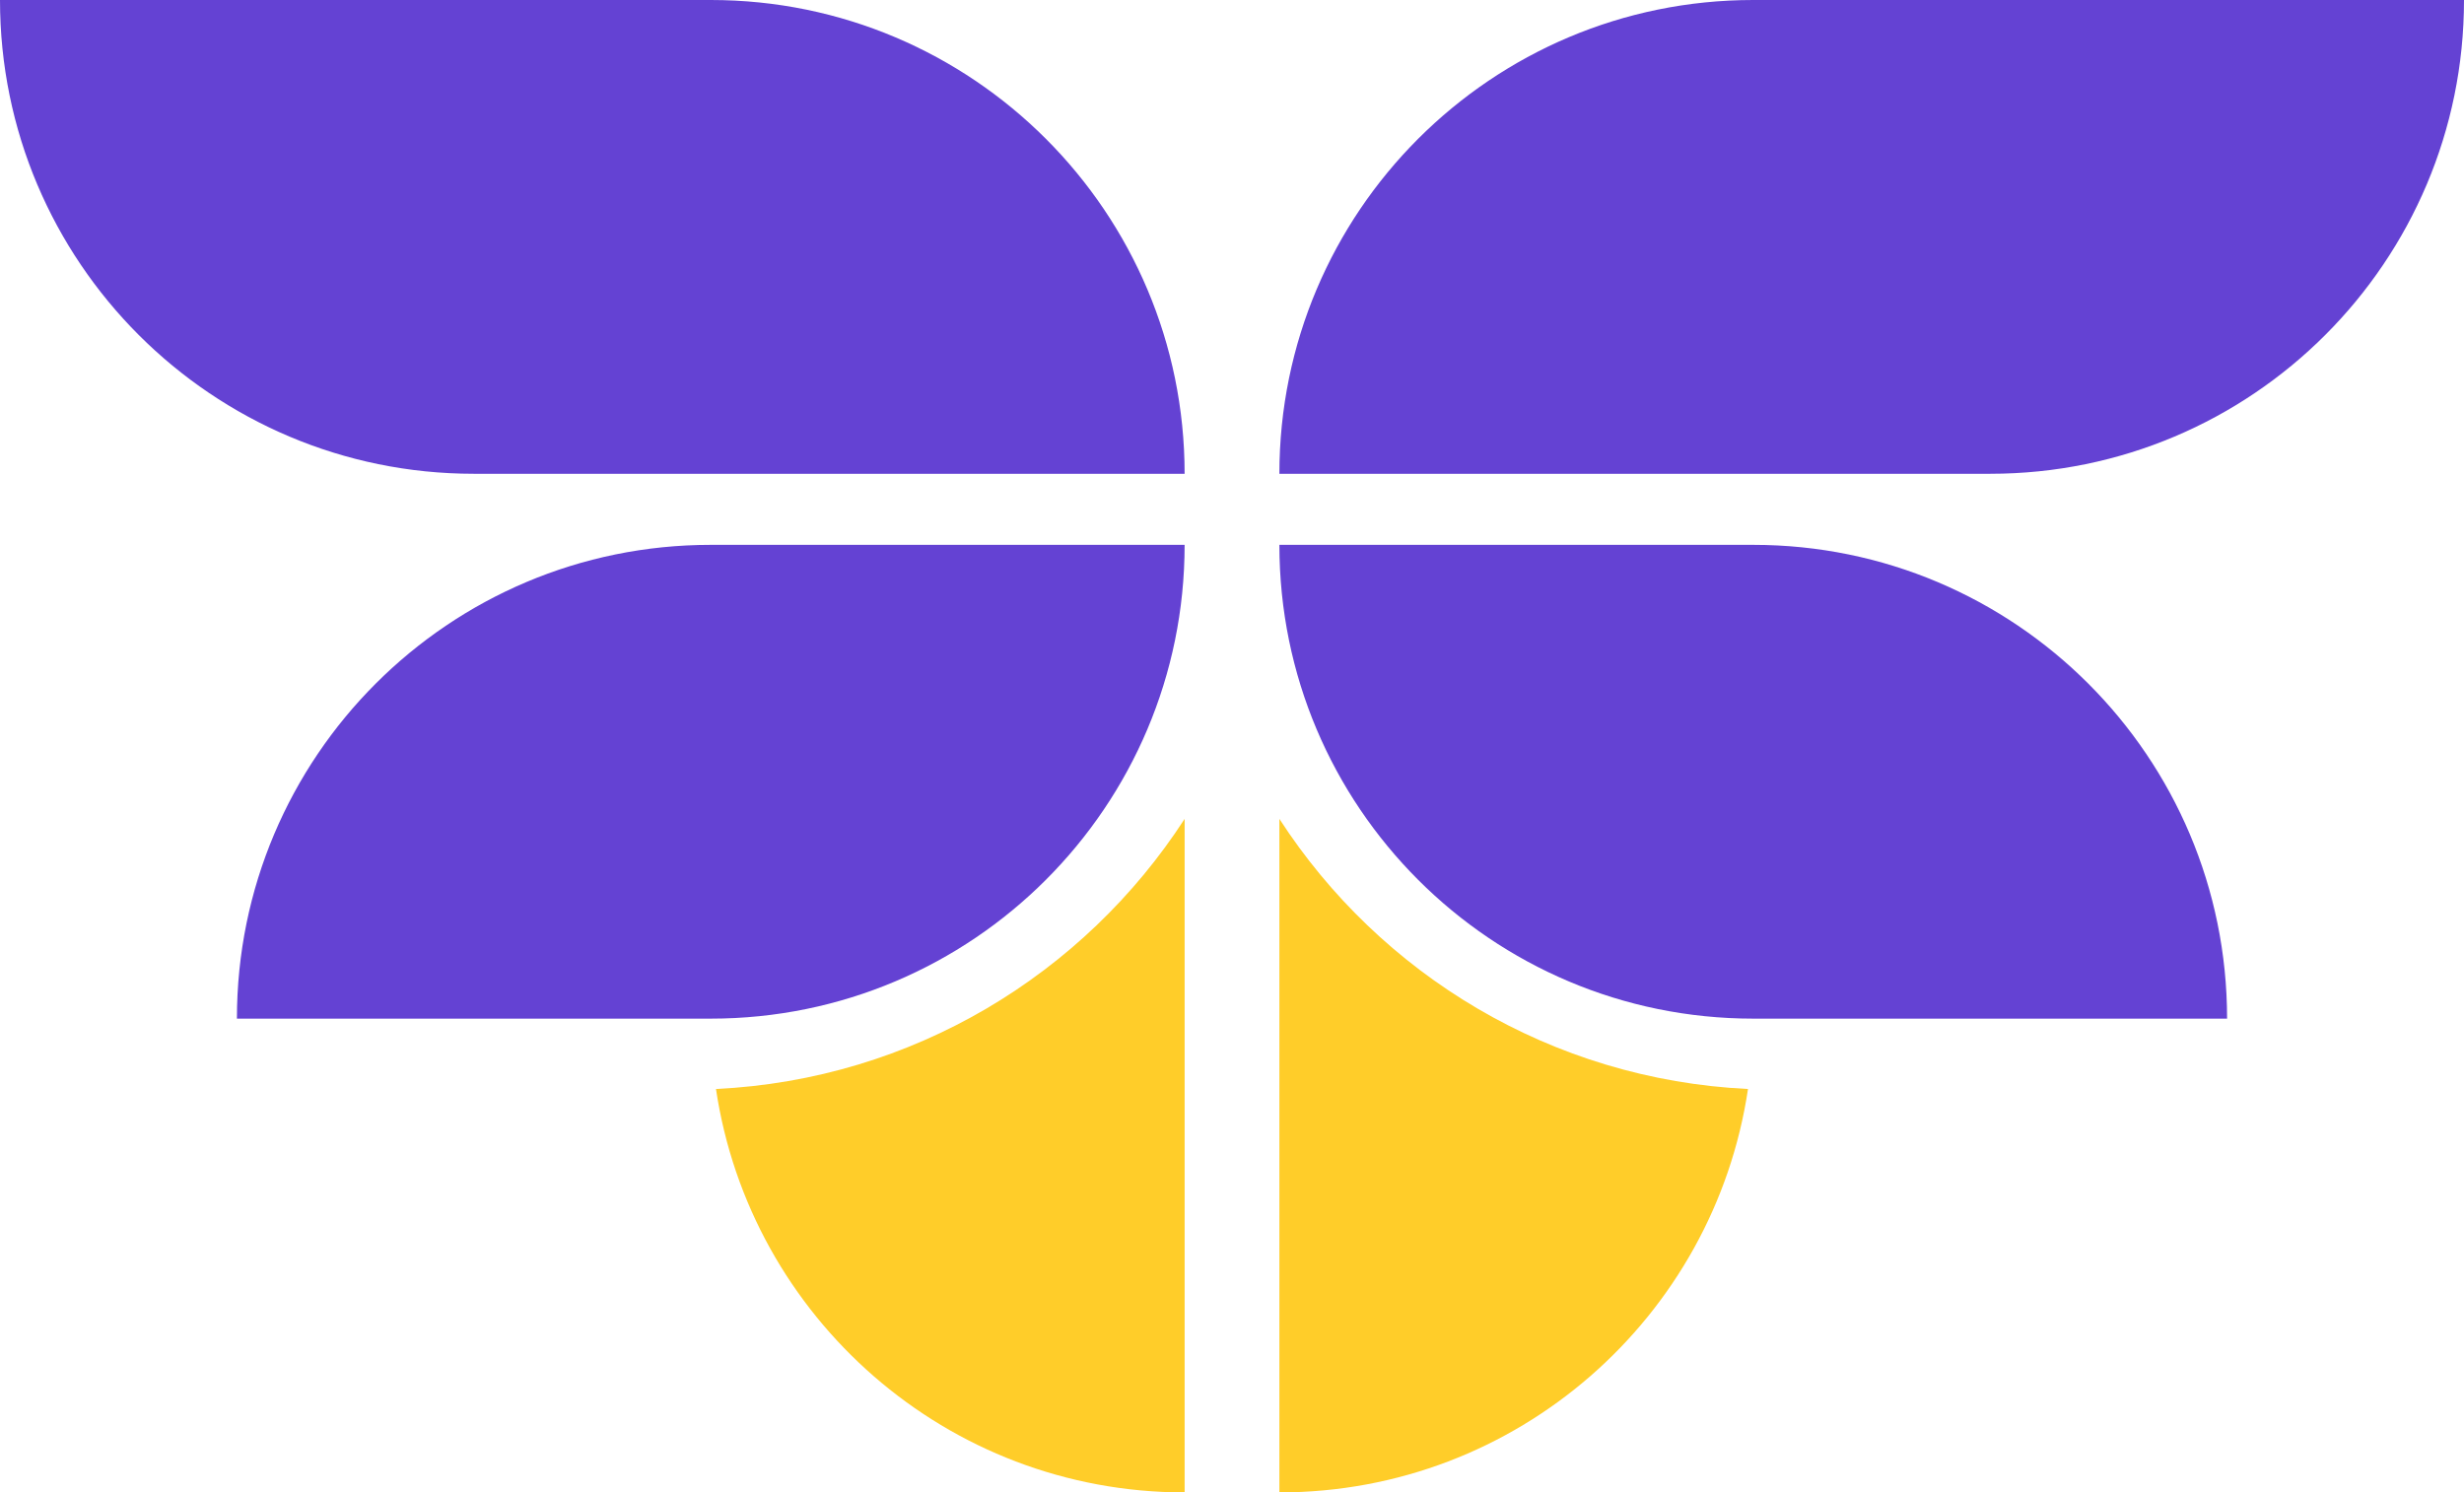
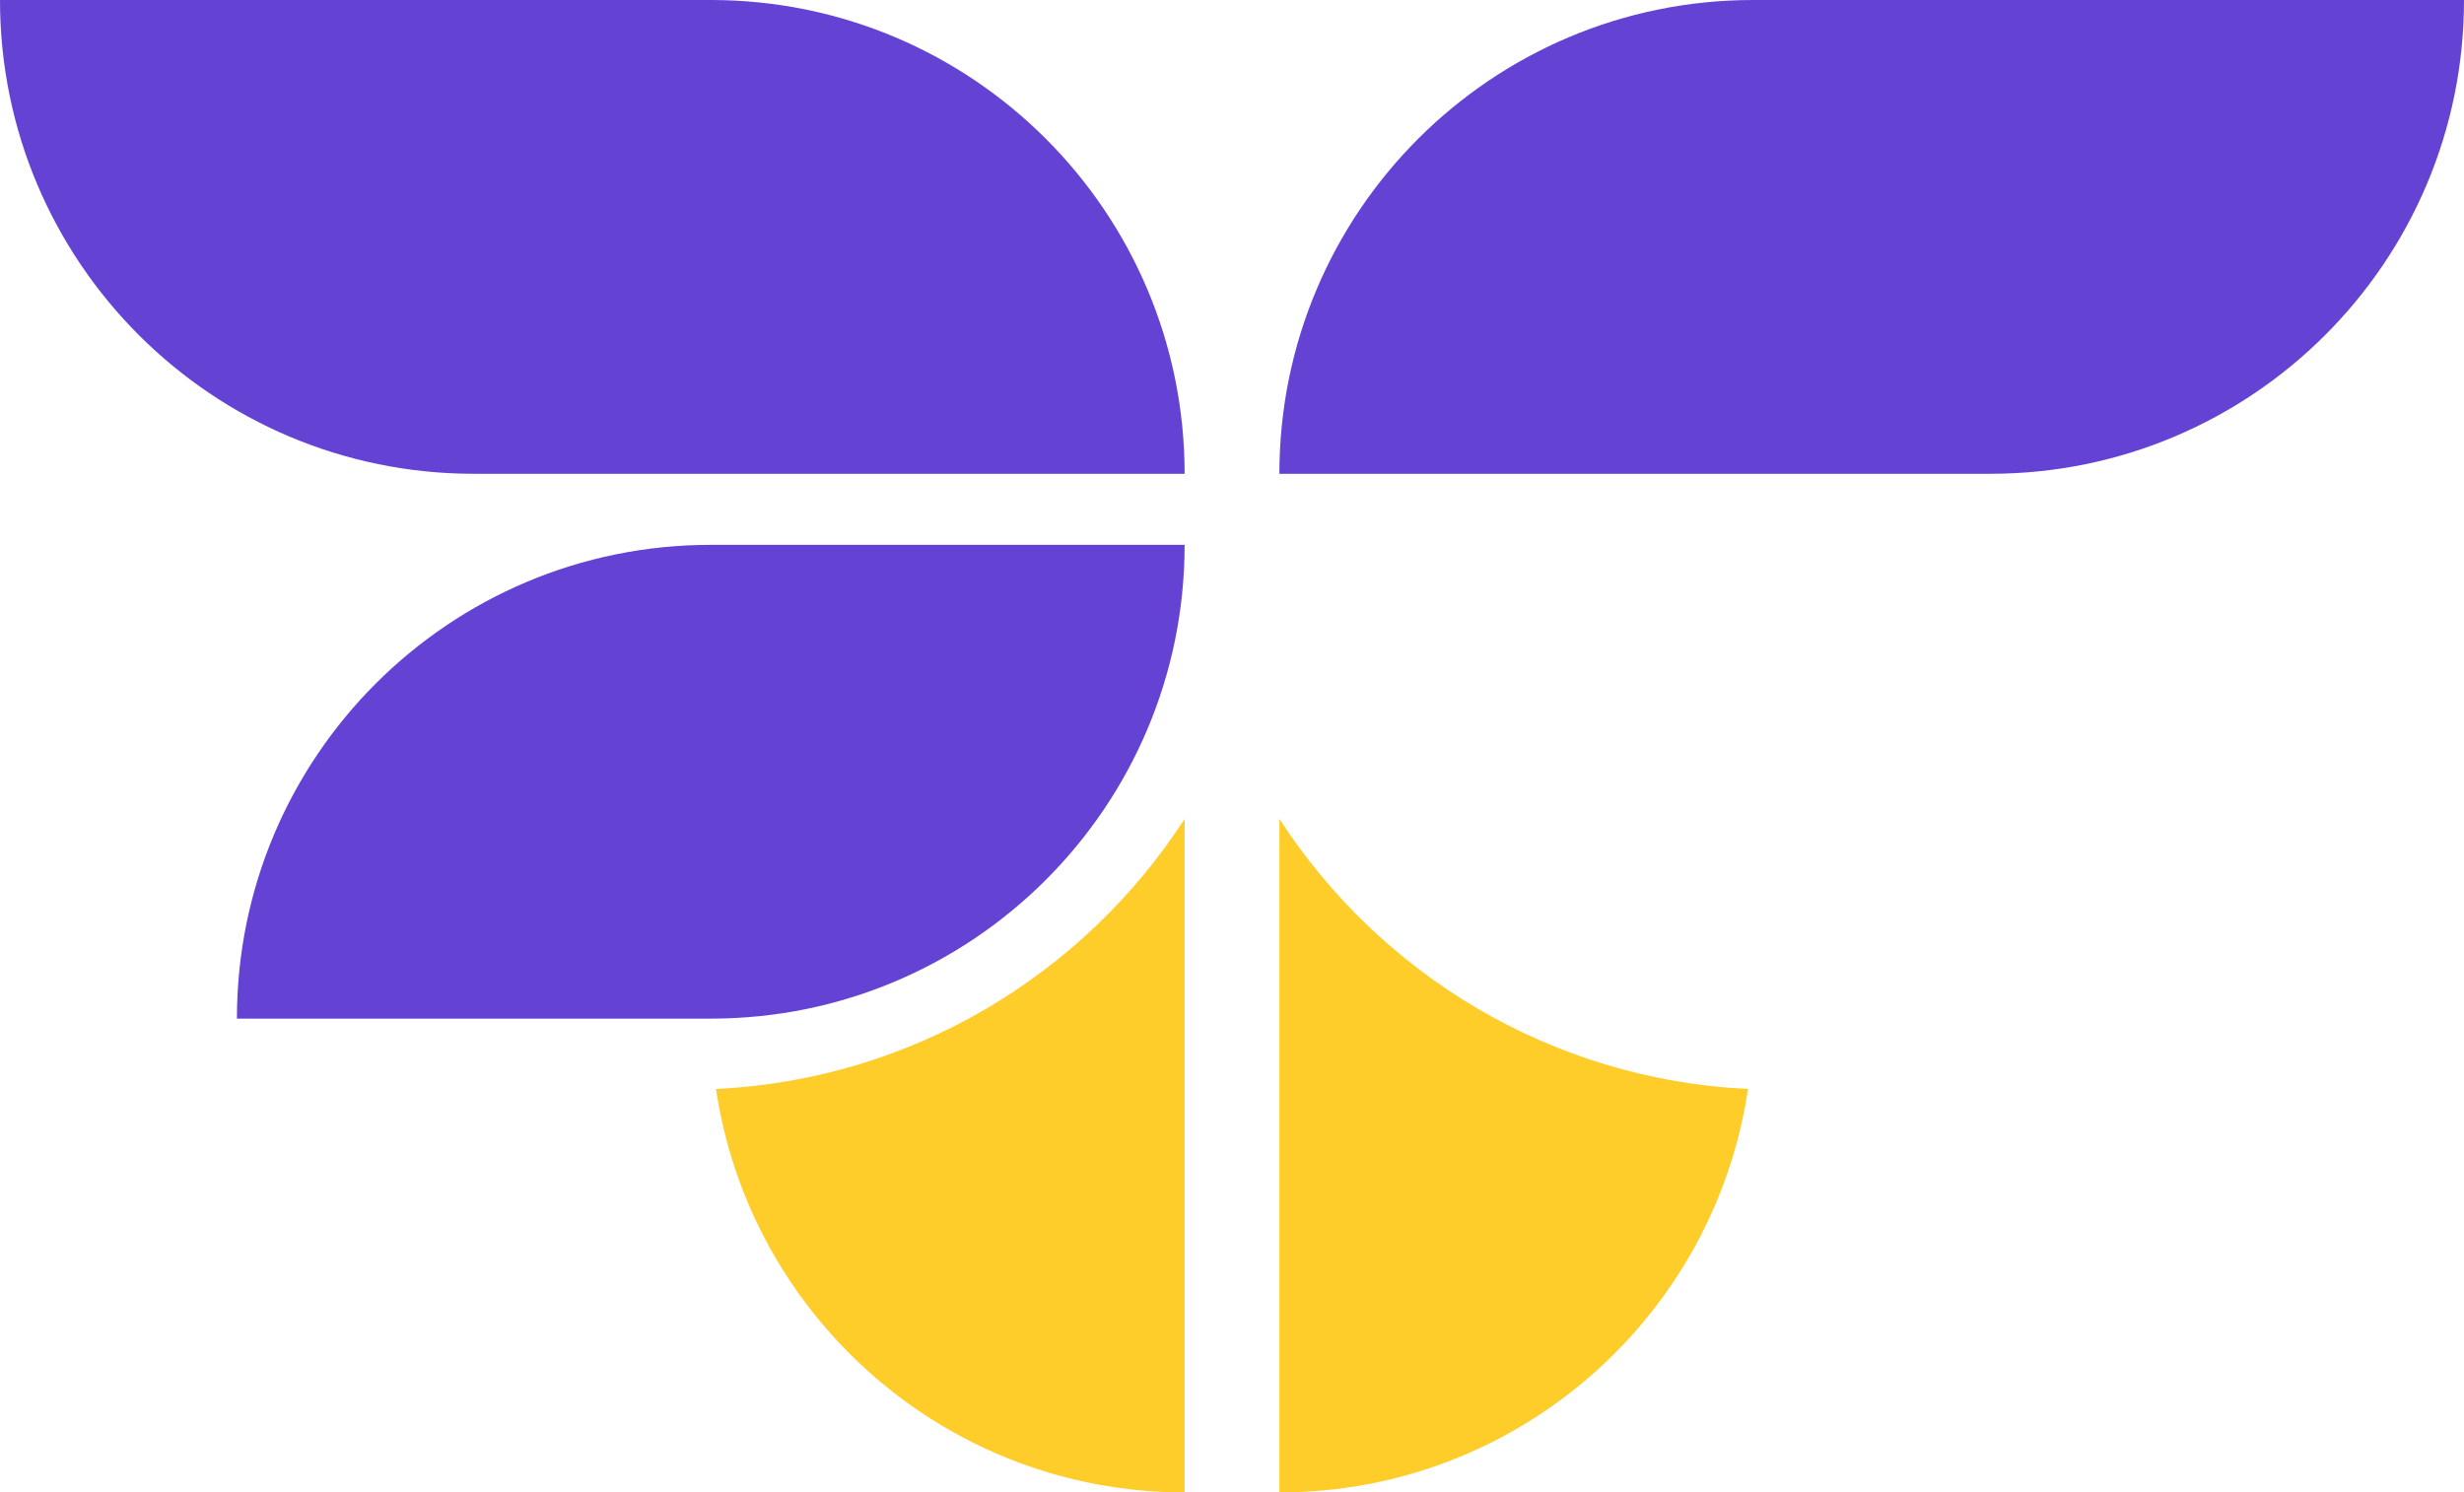
<svg xmlns="http://www.w3.org/2000/svg" width="104" height="63" viewBox="0 0 104 63" fill="none">
  <g clip-path="url(#clip0_731_13968)">
    <path d="M50 23V23C50 34.046 41.046 43 30 43L10 43V43C10 31.954 18.954 23 30 23L50 23Z" fill="#6442D3" />
-     <path d="M74 23C85.046 23 94 31.954 94 43V43L74 43C62.954 43 54 34.046 54 23V23L74 23Z" fill="#6442D3" />
    <path d="M54 34.568C58.247 41.128 65.482 45.571 73.779 45.97C72.345 55.607 64.037 63 54 63V34.568Z" fill="#FFCD29" />
-     <path d="M50.001 63C39.964 63 31.655 55.607 30.22 45.97C38.517 45.571 45.754 41.128 50.001 34.568V63Z" fill="#FFCD29" />
+     <path d="M50.001 63C39.964 63 31.655 55.607 30.22 45.97C38.517 45.571 45.754 41.128 50.001 34.568Z" fill="#FFCD29" />
    <path d="M30 -8.74228e-07C41.046 -3.91405e-07 50 8.954 50 20V20L20 20C8.954 20 -4.82823e-07 11.046 0 -2.18557e-06V-2.18557e-06L30 -8.74228e-07Z" fill="#6442D3" />
    <path d="M104 0V0C104 11.046 95.046 20 84 20L54 20V20C54 8.954 62.954 -1.79416e-06 74 -1.31134e-06L104 0Z" fill="#6442D3" />
  </g>
  <defs>
    <clipPath id="clip0_731_13968">
      <rect width="104" height="63" fill="white" />
    </clipPath>
  </defs>
</svg>